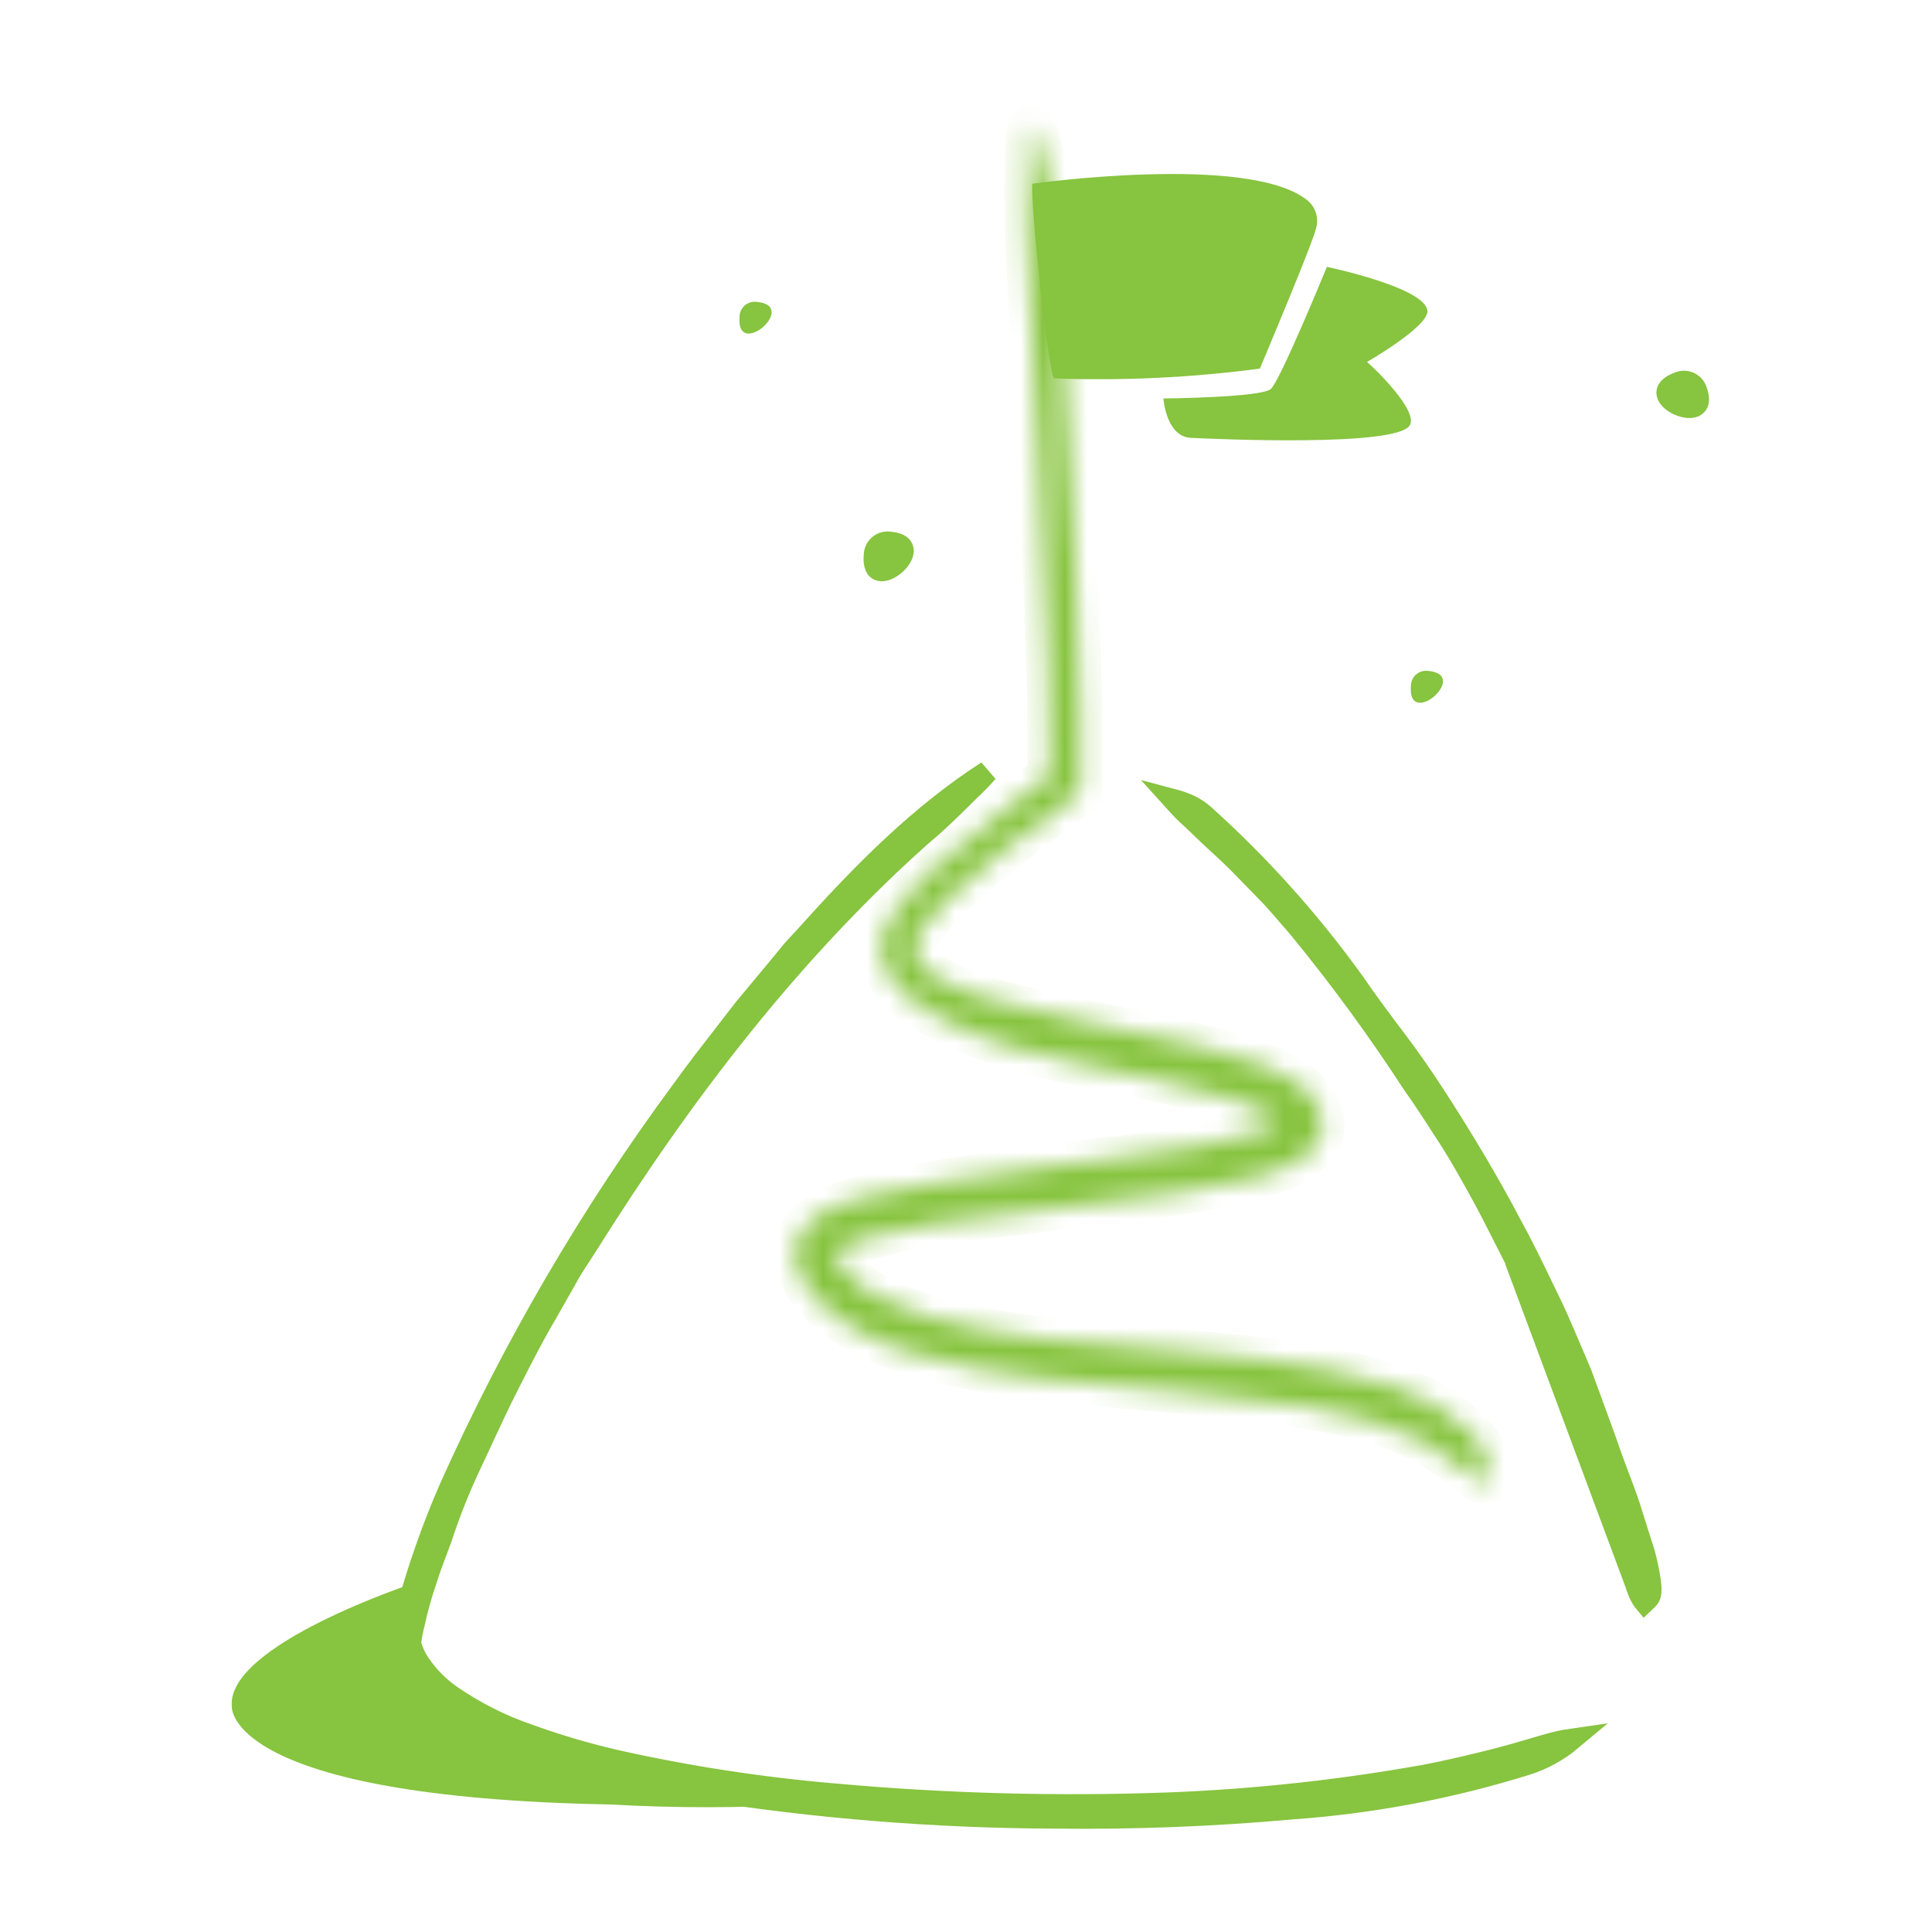
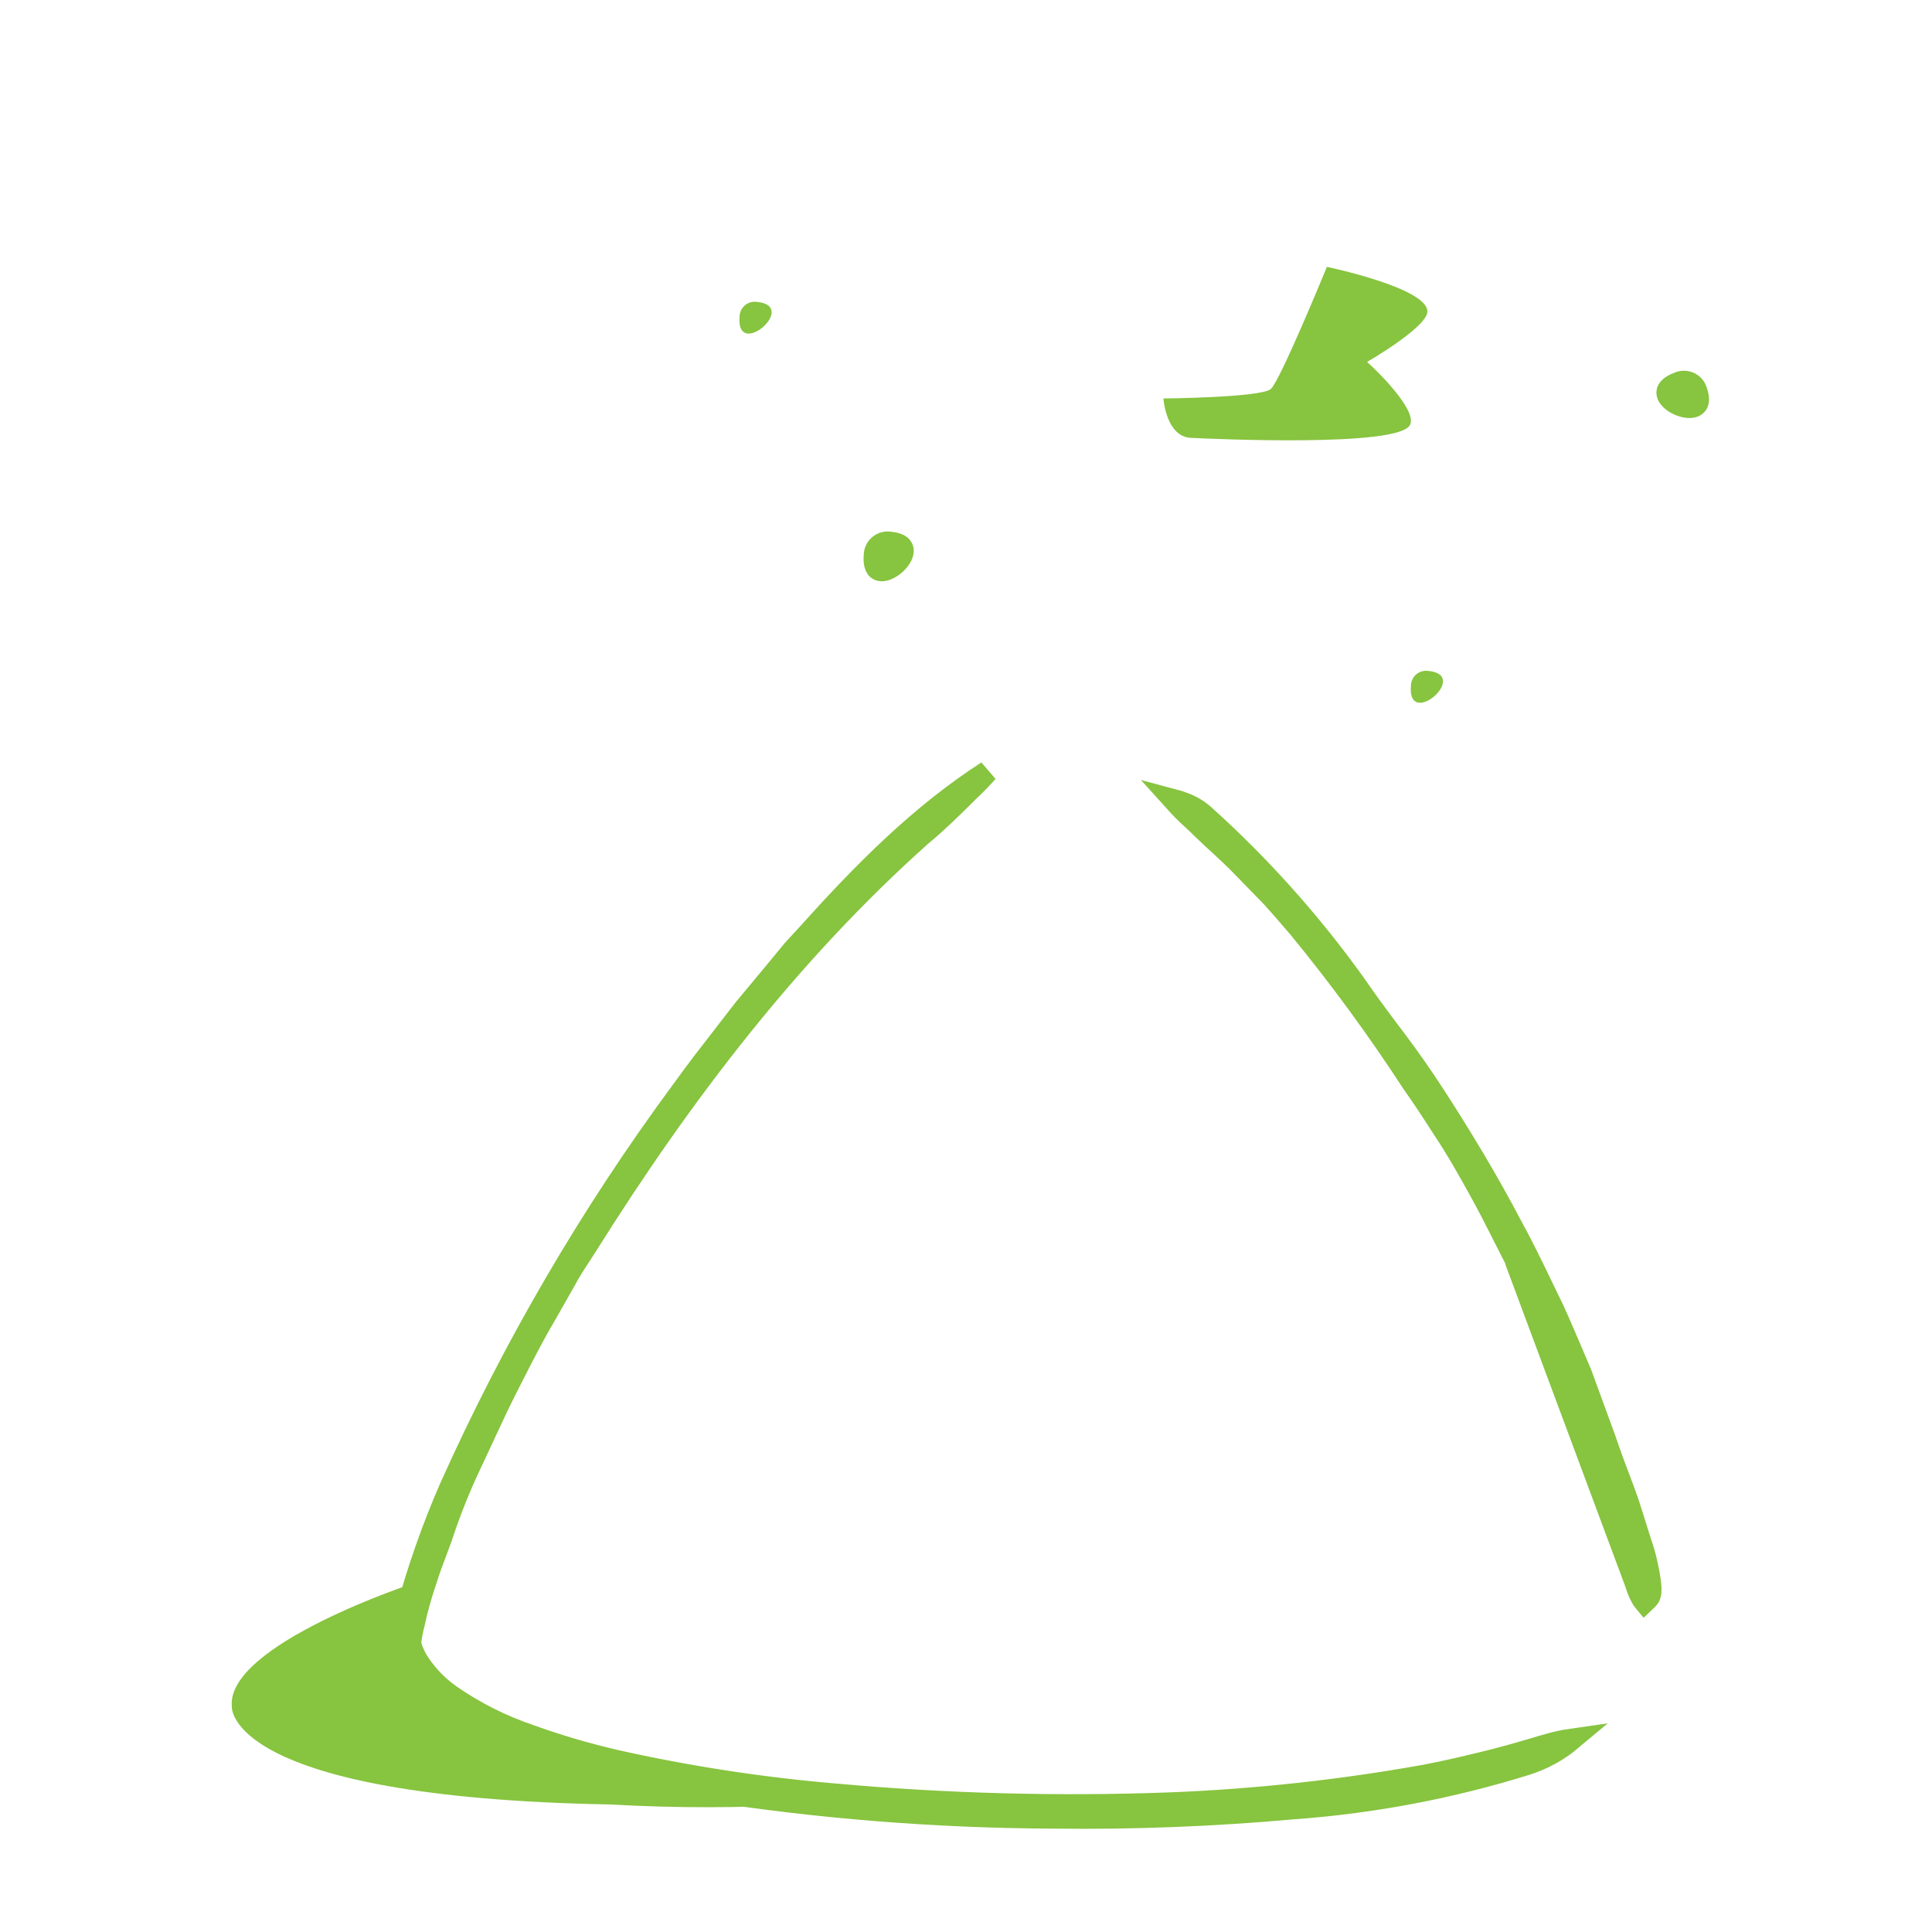
<svg xmlns="http://www.w3.org/2000/svg" width="88" height="88" viewBox="0 0 88 88" fill="none">
  <path d="M69.218 57.907L69.296 57.881L69.028 57.362C68.856 57.029 68.684 56.689 68.511 56.346C68.176 55.681 67.835 55.005 67.475 54.353C66.934 53.373 66.375 52.366 65.73 51.405C65.291 50.721 64.842 50.029 64.35 49.336C62.766 46.901 61.049 44.555 59.208 42.308L59.208 42.308L59.201 42.299C59.135 42.223 59.069 42.146 59.004 42.069C58.65 41.657 58.289 41.236 57.919 40.83L57.913 40.824L57.907 40.819L56.569 39.445C56.568 39.445 56.568 39.445 56.568 39.444C56.272 39.138 55.962 38.848 55.66 38.568C55.606 38.519 55.552 38.469 55.499 38.42C55.251 38.192 55.009 37.969 54.775 37.741C54.622 37.585 54.465 37.44 54.318 37.304L54.313 37.3C54.16 37.16 54.019 37.029 53.885 36.892C53.742 36.745 53.604 36.595 53.465 36.441C53.609 36.479 53.75 36.526 53.888 36.58L53.897 36.583L53.905 36.586C54.264 36.712 54.593 36.911 54.873 37.169L54.873 37.169L54.877 37.173C57.409 39.457 59.689 42.005 61.678 44.775C62.268 45.636 62.899 46.482 63.538 47.327C64.169 48.162 64.767 49.018 65.332 49.889C66.585 51.826 67.772 53.792 68.835 55.823L68.835 55.823L68.841 55.833C69.353 56.76 69.813 57.715 70.279 58.682C70.431 58.996 70.583 59.312 70.737 59.628C71.047 60.304 71.338 60.99 71.633 61.683C71.757 61.977 71.883 62.272 72.01 62.569L73.09 65.52C73.361 66.318 73.651 67.093 73.947 67.869C74.147 68.397 74.309 68.922 74.478 69.466C74.552 69.707 74.627 69.952 74.708 70.203L74.71 70.21L74.713 70.217C74.828 70.54 74.923 70.869 74.998 71.203C75.15 71.891 75.194 72.272 75.175 72.511C75.166 72.619 75.144 72.681 75.123 72.723C75.101 72.765 75.066 72.811 74.998 72.871L74.982 72.885L74.968 72.899C74.948 72.92 74.928 72.94 74.907 72.96C74.787 72.817 74.637 72.538 74.507 72.112L69.218 57.907ZM69.218 57.907C69.272 58.018 69.325 58.128 69.38 58.239C69.736 58.971 70.103 59.725 70.416 60.507C70.568 60.885 70.733 61.27 70.899 61.659C71.18 62.314 71.466 62.98 71.7 63.647C72.788 66.427 73.638 69.237 74.451 71.924L74.507 72.111L69.218 57.907ZM52.871 36.344C52.87 36.345 52.87 36.345 52.87 36.345C52.87 36.345 52.87 36.345 52.871 36.344Z" fill="#87C43F" stroke="#87C43F" />
  <path d="M67.402 80.326C66.574 80.526 65.761 80.713 64.917 80.874L64.912 80.875C61.075 81.563 57.196 81.986 53.3 82.14L53.299 82.14C48.199 82.329 43.092 82.193 38.008 81.733C34.651 81.447 31.317 80.934 28.029 80.197L28.026 80.196C26.697 79.889 25.387 79.502 24.103 79.039C22.819 78.602 21.603 77.986 20.49 77.211L20.486 77.208C19.941 76.821 19.47 76.338 19.097 75.782C19 75.641 18.917 75.492 18.848 75.335C18.793 75.214 18.746 75.09 18.708 74.963L18.678 74.861L18.692 74.756C18.728 74.479 18.781 74.204 18.853 73.934C18.996 73.271 19.179 72.618 19.4 71.977C19.545 71.506 19.722 71.038 19.893 70.586C19.96 70.407 20.027 70.231 20.09 70.058C20.474 68.878 20.942 67.706 21.487 66.568C21.678 66.167 21.868 65.757 22.059 65.344C22.391 64.627 22.728 63.9 23.087 63.195C23.155 63.062 23.223 62.928 23.29 62.795C23.783 61.825 24.282 60.843 24.839 59.899L25.74 58.315C25.942 57.929 26.196 57.539 26.433 57.177C26.533 57.024 26.63 56.876 26.718 56.735L26.718 56.735C31.044 49.836 35.968 43.394 41.934 38.065L41.941 38.059L41.949 38.053C42.688 37.442 43.356 36.78 43.952 36.189C44.009 36.132 44.066 36.076 44.122 36.02L44.132 36.01L44.132 36.011C44.425 35.736 44.706 35.448 44.971 35.148C41.934 37.106 39.342 39.716 36.912 42.423L36.908 42.427L36.908 42.427L36.127 43.276L35.4 44.16L35.398 44.162L33.906 45.955C33.623 46.324 33.34 46.688 33.058 47.051C32.384 47.918 31.716 48.777 31.082 49.661L31.078 49.666L31.078 49.666C26.913 55.306 23.368 61.377 20.504 67.776C19.706 69.604 19.044 71.489 18.525 73.414L18.303 74.407C18.297 74.485 18.282 74.557 18.273 74.599L18.272 74.603C18.269 74.616 18.266 74.629 18.264 74.641C18.253 74.692 18.245 74.73 18.239 74.771C18.232 74.819 18.232 74.848 18.233 74.867C18.234 74.875 18.235 74.879 18.236 74.882C18.237 74.883 18.237 74.884 18.237 74.884L18.265 74.932L18.282 74.984L18.396 75.34C18.411 75.381 18.422 75.404 18.438 75.438C18.453 75.468 18.471 75.505 18.499 75.571C18.826 76.212 19.282 76.779 19.838 77.236C20.935 78.104 22.162 78.794 23.473 79.281L23.474 79.282C26.05 80.245 28.715 80.953 31.43 81.395L31.966 81.482L31.96 81.508C37.233 82.337 42.562 82.765 47.9 82.791L47.904 82.791C51.584 82.838 55.263 82.697 58.928 82.366L58.937 82.366L58.937 82.366C62.523 82.105 66.068 81.434 69.502 80.366L69.502 80.366C70.259 80.13 70.96 79.747 71.566 79.239C71.231 79.287 70.899 79.359 70.573 79.453L70.563 79.456L70.563 79.456C70.372 79.507 70.143 79.575 69.873 79.655C69.268 79.834 68.457 80.074 67.402 80.326ZM67.402 80.326C67.401 80.326 67.401 80.326 67.401 80.326L67.285 79.839L67.403 80.325C67.402 80.326 67.402 80.326 67.402 80.326Z" fill="#87C43F" stroke="#87C43F" />
  <mask id="path-3-inside-1_2524_24829" fill="white">
    <path d="M49.404 52.938C51.199 52.724 52.993 52.498 54.732 52.181C55.577 52.032 56.411 51.825 57.228 51.562C57.42 51.501 57.606 51.432 57.771 51.363L57.943 51.288H57.991C58.06 51.288 58.135 51.184 58.108 51.095C58.097 51.041 58.068 50.992 58.025 50.958L57.943 50.875C57.867 50.813 57.75 50.758 57.654 50.696C57.18 50.447 56.686 50.24 56.176 50.078C55.104 49.727 53.942 49.459 52.78 49.204C50.642 48.758 48.449 48.366 46.269 47.754C45.115 47.426 43.996 46.986 42.928 46.441C42.358 46.153 41.821 45.805 41.326 45.403C40.745 44.943 40.336 44.301 40.164 43.581C40.083 43.081 40.17 42.568 40.412 42.123C40.584 41.768 40.797 41.434 41.044 41.126C41.498 40.564 41.992 40.035 42.522 39.545C43.554 38.6 44.633 37.708 45.754 36.871L47.438 35.633L47.72 35.42C47.802 35.386 47.802 35.31 47.795 35.234V34.822C47.795 34.657 47.795 34.478 47.795 34.313C47.795 32.938 47.795 31.563 47.734 30.188C47.644 26.751 47.452 23.272 47.259 19.876C47.135 17.683 47.019 15.476 46.895 13.276C46.771 11.076 46.709 8.862 46.792 6.648C46.86 5.273 47.06 5.459 47.355 6.614C47.514 7.184 47.692 7.989 47.885 8.992C48.077 10.13 48.207 11.278 48.277 12.43C48.579 16.913 48.82 21.407 48.999 25.912C49.088 28.16 49.184 30.415 49.212 32.691C49.212 33.254 49.212 33.832 49.212 34.403C49.212 34.698 49.212 34.953 49.212 35.31C49.212 35.667 49.212 35.826 49.17 36.073C48.989 36.246 48.798 36.409 48.6 36.561L45.85 38.624C44.921 39.331 44.037 40.096 43.203 40.913C42.798 41.307 42.426 41.732 42.089 42.185C41.826 42.497 41.661 42.88 41.615 43.285C41.82 43.847 42.223 44.314 42.749 44.598C43.356 44.955 44.008 45.23 44.688 45.416C46.125 45.843 47.63 46.172 49.143 46.482C50.979 46.853 52.835 47.211 54.712 47.664C55.669 47.886 56.611 48.171 57.53 48.517C58.029 48.706 58.506 48.948 58.954 49.239L59.373 49.555C59.506 49.687 59.63 49.827 59.744 49.974C59.865 50.11 59.961 50.266 60.026 50.435C60.109 50.593 60.172 50.762 60.212 50.937C60.256 51.148 60.256 51.365 60.212 51.576C60.158 51.787 60.065 51.985 59.937 52.161C59.658 52.515 59.303 52.802 58.899 52.999C58.594 53.151 58.279 53.282 57.957 53.391C57.661 53.494 57.365 53.577 57.077 53.659C55.923 53.95 54.755 54.179 53.577 54.347C49.83 54.931 46.084 55.206 42.405 55.77C41.421 55.921 40.445 56.128 39.484 56.389C39.25 56.458 39.023 56.533 38.796 56.616L38.638 56.684L38.535 56.726C38.472 56.755 38.413 56.789 38.356 56.829C38.231 56.892 38.136 57 38.088 57.131C38.078 57.199 38.084 57.268 38.104 57.334C38.124 57.399 38.158 57.459 38.205 57.509C38.272 57.638 38.357 57.757 38.459 57.86C38.593 58.013 38.735 58.157 38.885 58.293C39.05 58.417 39.202 58.561 39.374 58.678L39.903 59.015C40.671 59.426 41.479 59.756 42.316 59.998C44.038 60.464 45.795 60.795 47.569 60.988C51.9 61.517 56.217 61.559 60.583 62.398C61.552 62.578 62.508 62.826 63.443 63.14C64.756 63.542 65.955 64.249 66.942 65.203C67.094 65.374 67.224 65.532 67.341 65.677C67.434 65.821 67.515 65.973 67.582 66.131C67.703 66.367 67.764 66.629 67.76 66.894C67.786 67.092 67.786 67.293 67.76 67.492C67.685 67.719 67.389 67.547 66.977 67.141C66.304 66.558 65.568 66.05 64.784 65.629C63.973 65.216 63.12 64.893 62.24 64.666C61.334 64.42 60.416 64.22 59.49 64.068C57.585 63.759 55.619 63.559 53.619 63.381C51.618 63.202 49.59 63.037 47.527 62.796C45.407 62.585 43.312 62.17 41.271 61.559C40.852 61.435 40.432 61.242 40.013 61.084C39.587 60.895 39.174 60.679 38.775 60.438C38.357 60.181 37.962 59.889 37.593 59.565C37.414 59.379 37.242 59.187 37.064 58.994C37.022 58.939 36.967 58.891 36.919 58.822L36.747 58.568L36.438 58.046C36.329 57.817 36.253 57.574 36.211 57.324C36.185 57.074 36.211 56.821 36.287 56.581C36.456 56.089 36.792 55.671 37.235 55.399C37.454 55.25 37.684 55.119 37.923 55.007C38.077 54.934 38.235 54.872 38.397 54.821C38.7 54.704 38.995 54.622 39.291 54.539C40.424 54.251 41.572 54.022 42.729 53.852C44.977 53.481 47.197 53.164 49.411 52.903L49.404 52.938Z" />
  </mask>
-   <path d="M49.404 52.938C51.199 52.724 52.993 52.498 54.732 52.181C55.577 52.032 56.411 51.825 57.228 51.562C57.42 51.501 57.606 51.432 57.771 51.363L57.943 51.288H57.991C58.06 51.288 58.135 51.184 58.108 51.095C58.097 51.041 58.068 50.992 58.025 50.958L57.943 50.875C57.867 50.813 57.75 50.758 57.654 50.696C57.18 50.447 56.686 50.24 56.176 50.078C55.104 49.727 53.942 49.459 52.78 49.204C50.642 48.758 48.449 48.366 46.269 47.754C45.115 47.426 43.996 46.986 42.928 46.441C42.358 46.153 41.821 45.805 41.326 45.403C40.745 44.943 40.336 44.301 40.164 43.581C40.083 43.081 40.17 42.568 40.412 42.123C40.584 41.768 40.797 41.434 41.044 41.126C41.498 40.564 41.992 40.035 42.522 39.545C43.554 38.6 44.633 37.708 45.754 36.871L47.438 35.633L47.72 35.42C47.802 35.386 47.802 35.31 47.795 35.234V34.822C47.795 34.657 47.795 34.478 47.795 34.313C47.795 32.938 47.795 31.563 47.734 30.188C47.644 26.751 47.452 23.272 47.259 19.876C47.135 17.683 47.019 15.476 46.895 13.276C46.771 11.076 46.709 8.862 46.792 6.648C46.86 5.273 47.06 5.459 47.355 6.614C47.514 7.184 47.692 7.989 47.885 8.992C48.077 10.13 48.207 11.278 48.277 12.43C48.579 16.913 48.82 21.407 48.999 25.912C49.088 28.16 49.184 30.415 49.212 32.691C49.212 33.254 49.212 33.832 49.212 34.403C49.212 34.698 49.212 34.953 49.212 35.31C49.212 35.667 49.212 35.826 49.17 36.073C48.989 36.246 48.798 36.409 48.6 36.561L45.85 38.624C44.921 39.331 44.037 40.096 43.203 40.913C42.798 41.307 42.426 41.732 42.089 42.185C41.826 42.497 41.661 42.88 41.615 43.285C41.82 43.847 42.223 44.314 42.749 44.598C43.356 44.955 44.008 45.23 44.688 45.416C46.125 45.843 47.63 46.172 49.143 46.482C50.979 46.853 52.835 47.211 54.712 47.664C55.669 47.886 56.611 48.171 57.53 48.517C58.029 48.706 58.506 48.948 58.954 49.239L59.373 49.555C59.506 49.687 59.63 49.827 59.744 49.974C59.865 50.11 59.961 50.266 60.026 50.435C60.109 50.593 60.172 50.762 60.212 50.937C60.256 51.148 60.256 51.365 60.212 51.576C60.158 51.787 60.065 51.985 59.937 52.161C59.658 52.515 59.303 52.802 58.899 52.999C58.594 53.151 58.279 53.282 57.957 53.391C57.661 53.494 57.365 53.577 57.077 53.659C55.923 53.95 54.755 54.179 53.577 54.347C49.83 54.931 46.084 55.206 42.405 55.77C41.421 55.921 40.445 56.128 39.484 56.389C39.25 56.458 39.023 56.533 38.796 56.616L38.638 56.684L38.535 56.726C38.472 56.755 38.413 56.789 38.356 56.829C38.231 56.892 38.136 57 38.088 57.131C38.078 57.199 38.084 57.268 38.104 57.334C38.124 57.399 38.158 57.459 38.205 57.509C38.272 57.638 38.357 57.757 38.459 57.86C38.593 58.013 38.735 58.157 38.885 58.293C39.05 58.417 39.202 58.561 39.374 58.678L39.903 59.015C40.671 59.426 41.479 59.756 42.316 59.998C44.038 60.464 45.795 60.795 47.569 60.988C51.9 61.517 56.217 61.559 60.583 62.398C61.552 62.578 62.508 62.826 63.443 63.14C64.756 63.542 65.955 64.249 66.942 65.203C67.094 65.374 67.224 65.532 67.341 65.677C67.434 65.821 67.515 65.973 67.582 66.131C67.703 66.367 67.764 66.629 67.76 66.894C67.786 67.092 67.786 67.293 67.76 67.492C67.685 67.719 67.389 67.547 66.977 67.141C66.304 66.558 65.568 66.05 64.784 65.629C63.973 65.216 63.12 64.893 62.24 64.666C61.334 64.42 60.416 64.22 59.49 64.068C57.585 63.759 55.619 63.559 53.619 63.381C51.618 63.202 49.59 63.037 47.527 62.796C45.407 62.585 43.312 62.17 41.271 61.559C40.852 61.435 40.432 61.242 40.013 61.084C39.587 60.895 39.174 60.679 38.775 60.438C38.357 60.181 37.962 59.889 37.593 59.565C37.414 59.379 37.242 59.187 37.064 58.994C37.022 58.939 36.967 58.891 36.919 58.822L36.747 58.568L36.438 58.046C36.329 57.817 36.253 57.574 36.211 57.324C36.185 57.074 36.211 56.821 36.287 56.581C36.456 56.089 36.792 55.671 37.235 55.399C37.454 55.25 37.684 55.119 37.923 55.007C38.077 54.934 38.235 54.872 38.397 54.821C38.7 54.704 38.995 54.622 39.291 54.539C40.424 54.251 41.572 54.022 42.729 53.852C44.977 53.481 47.197 53.164 49.411 52.903L49.404 52.938Z" fill="#87C43F" stroke="#87C43F" stroke-width="2" mask="url(#path-3-inside-1_2524_24829)" />
-   <path d="M47.026 8.367C47.026 8.367 56.822 6.992 59.511 9.096C59.708 9.243 59.855 9.447 59.932 9.681C60.01 9.914 60.014 10.166 59.944 10.402C59.758 11.151 57.881 15.599 57.386 16.789C54.281 17.201 51.146 17.351 48.016 17.236C47.775 17.188 46.902 9.109 47.026 8.367Z" fill="#87C43F" />
  <path d="M60.438 12.155C60.328 12.423 58.313 17.325 57.887 17.717C57.461 18.109 52.992 18.15 52.992 18.15C52.992 18.15 53.109 19.889 54.243 19.944C55.378 19.999 63.552 20.364 64.205 19.387C64.638 18.741 62.645 16.809 62.267 16.486C62.267 16.486 65.017 14.905 65.017 14.183C64.996 13.104 60.438 12.155 60.438 12.155Z" fill="#87C43F" />
  <path d="M18.886 72.098C18.886 72.098 10.271 74.917 10.56 77.743C10.56 77.743 10.271 81.868 27.789 82.191C30.729 82.358 33.676 82.358 36.616 82.191C36.616 82.191 20.625 79.977 19.25 76.209C17.875 72.442 18.886 72.098 18.886 72.098Z" fill="#87C43F" />
  <path d="M76.436 17.339C76.525 17.302 76.62 17.284 76.716 17.286C76.812 17.288 76.906 17.311 76.993 17.351C77.08 17.392 77.157 17.451 77.22 17.523C77.283 17.595 77.33 17.68 77.358 17.772C78.031 19.628 74.491 18.04 76.436 17.339Z" fill="#87C43F" stroke="#87C43F" stroke-width="0.8" stroke-miterlimit="10" />
-   <path d="M64.268 31.206C64.272 31.11 64.297 31.017 64.34 30.931C64.383 30.846 64.443 30.77 64.517 30.71C64.591 30.649 64.676 30.604 64.768 30.578C64.86 30.552 64.957 30.546 65.051 30.559C67.011 30.738 64.068 33.268 64.268 31.206Z" fill="#87C43F" />
+   <path d="M64.268 31.206C64.272 31.11 64.297 31.017 64.34 30.931C64.383 30.846 64.443 30.77 64.517 30.71C64.591 30.649 64.676 30.604 64.768 30.578C64.86 30.552 64.957 30.546 65.051 30.559C67.011 30.738 64.068 33.268 64.268 31.206" fill="#87C43F" />
  <path d="M33.688 14.389C33.693 14.295 33.718 14.203 33.761 14.119C33.804 14.035 33.864 13.961 33.937 13.901C34.01 13.841 34.094 13.796 34.185 13.77C34.276 13.745 34.371 13.738 34.464 13.75C36.438 13.922 33.488 16.452 33.688 14.389Z" fill="#87C43F" />
  <path d="M39.743 25.273C39.747 25.173 39.771 25.075 39.816 24.986C39.861 24.897 39.924 24.819 40.002 24.757C40.08 24.695 40.17 24.65 40.267 24.627C40.363 24.603 40.464 24.6 40.562 24.619C42.493 24.805 39.551 27.335 39.743 25.273Z" fill="#87C43F" stroke="#87C43F" stroke-width="0.8" stroke-miterlimit="10" />
</svg>